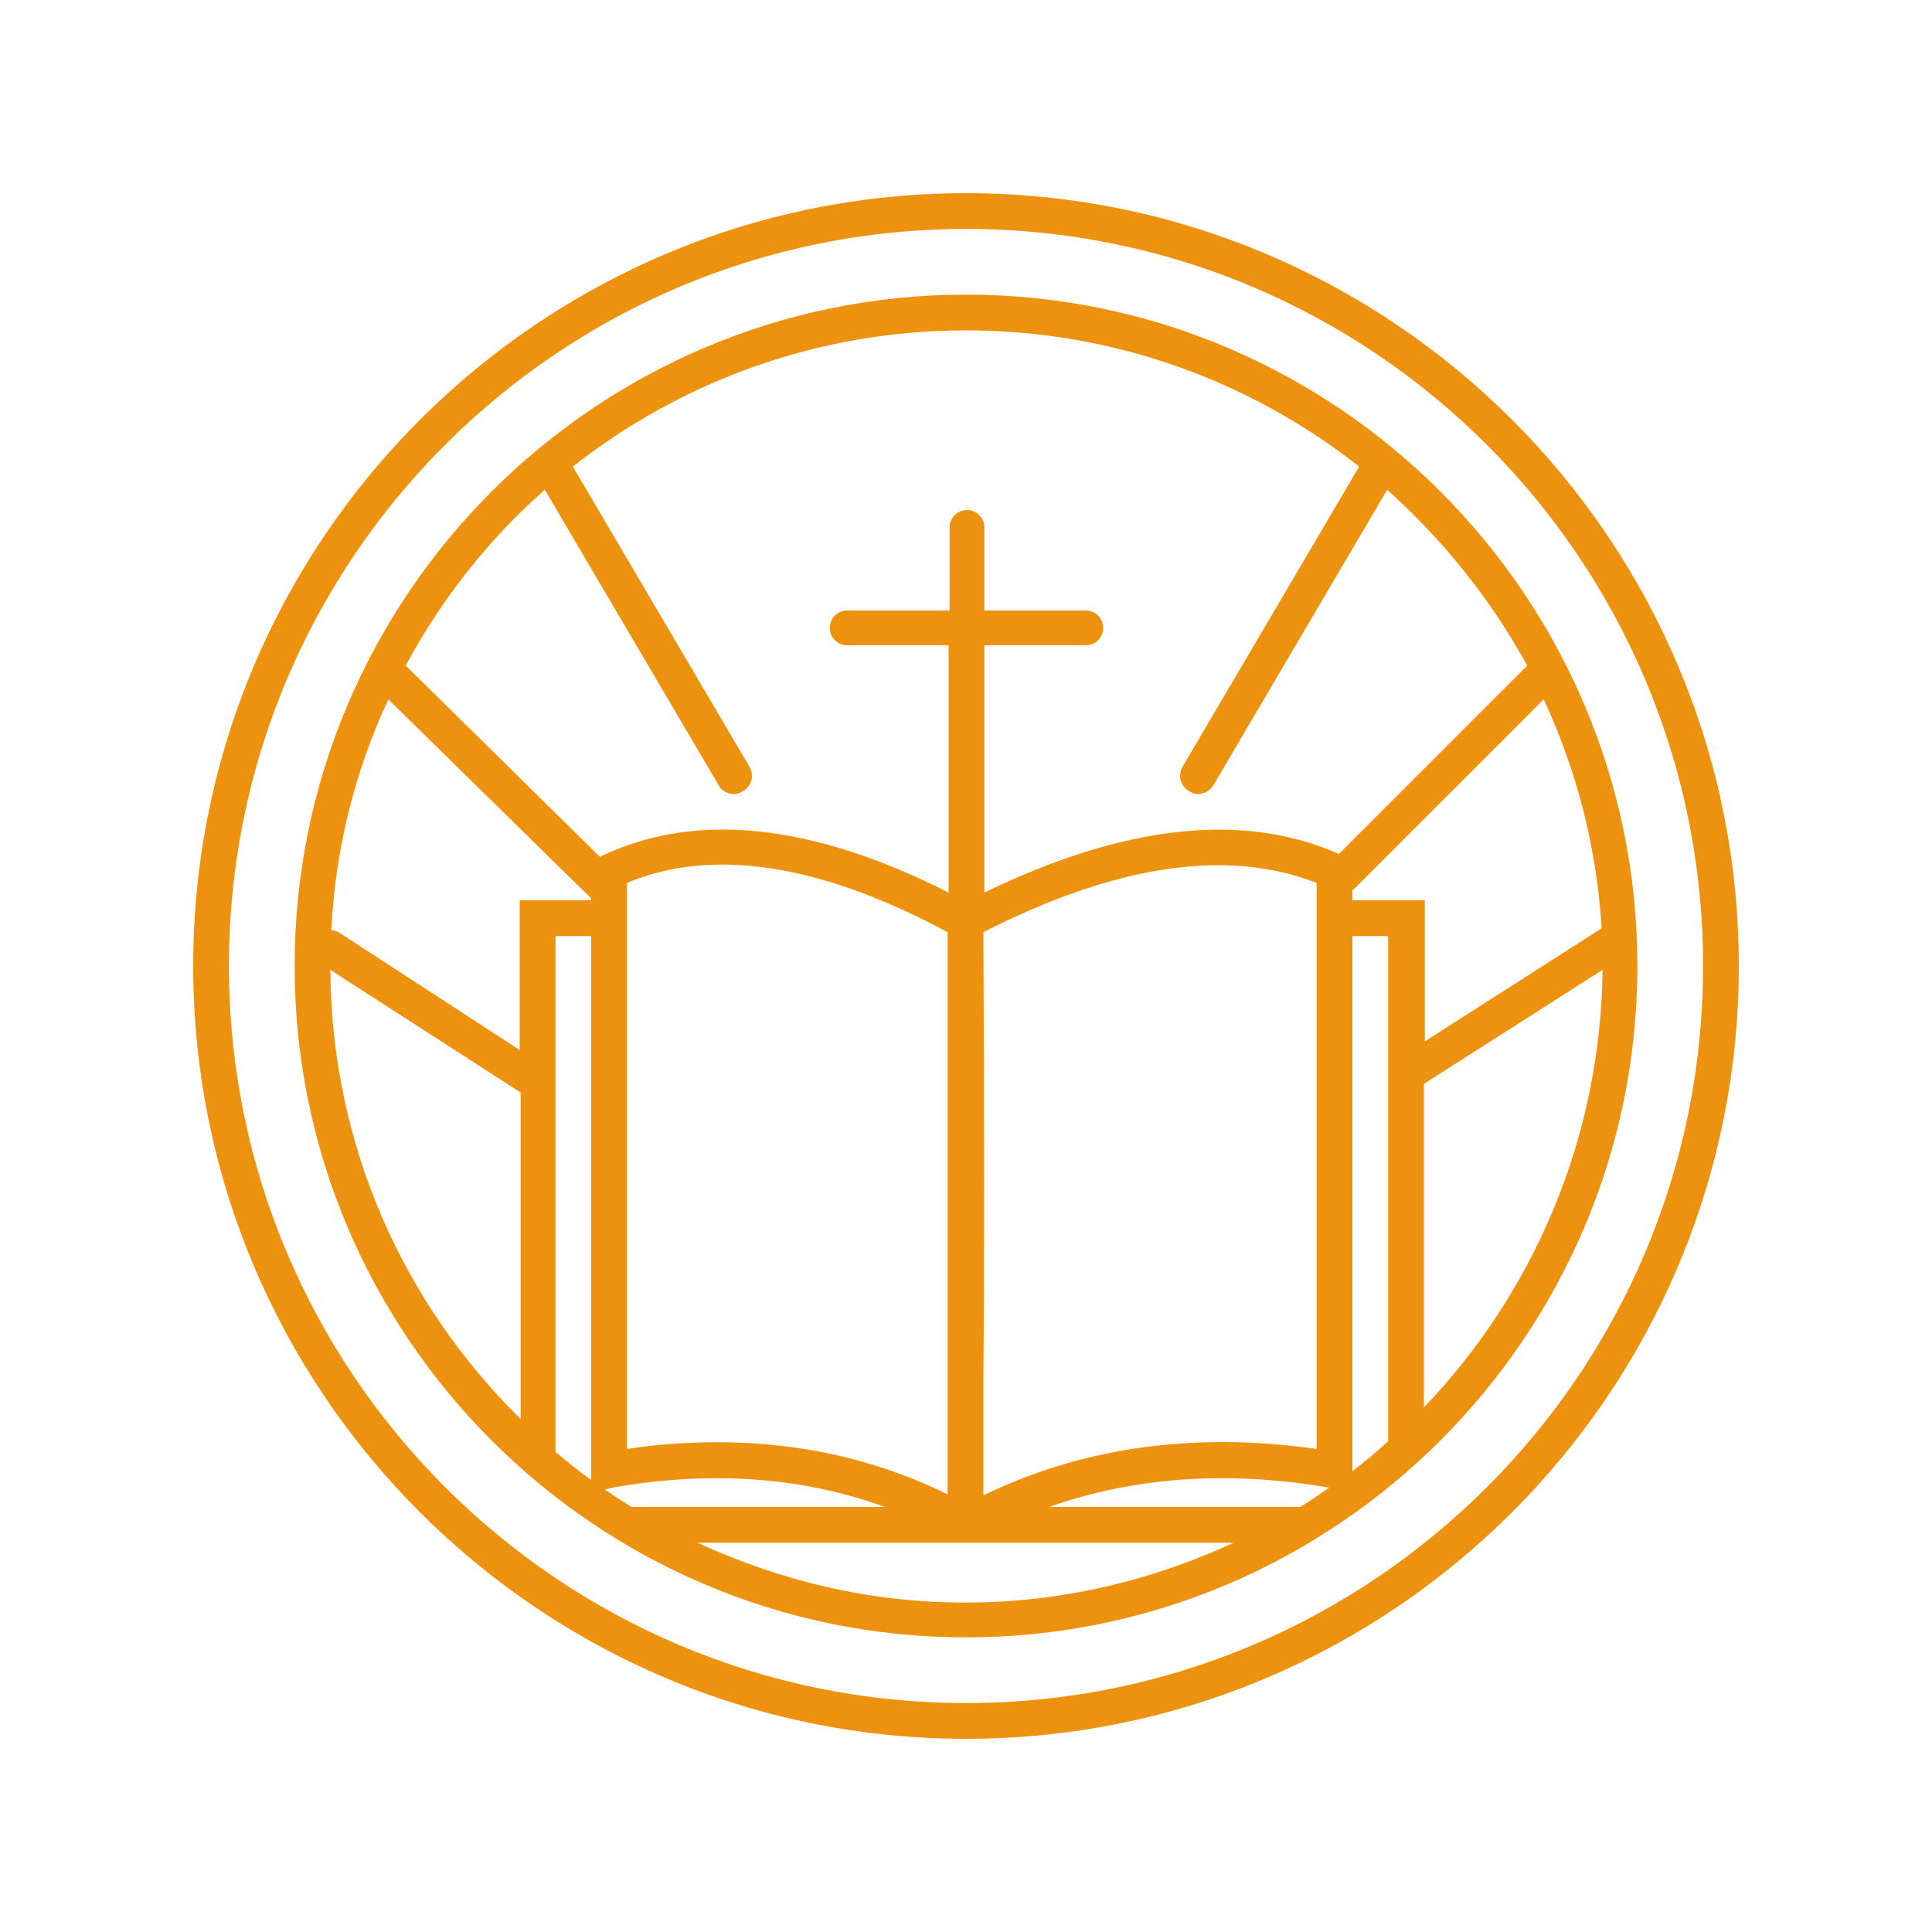
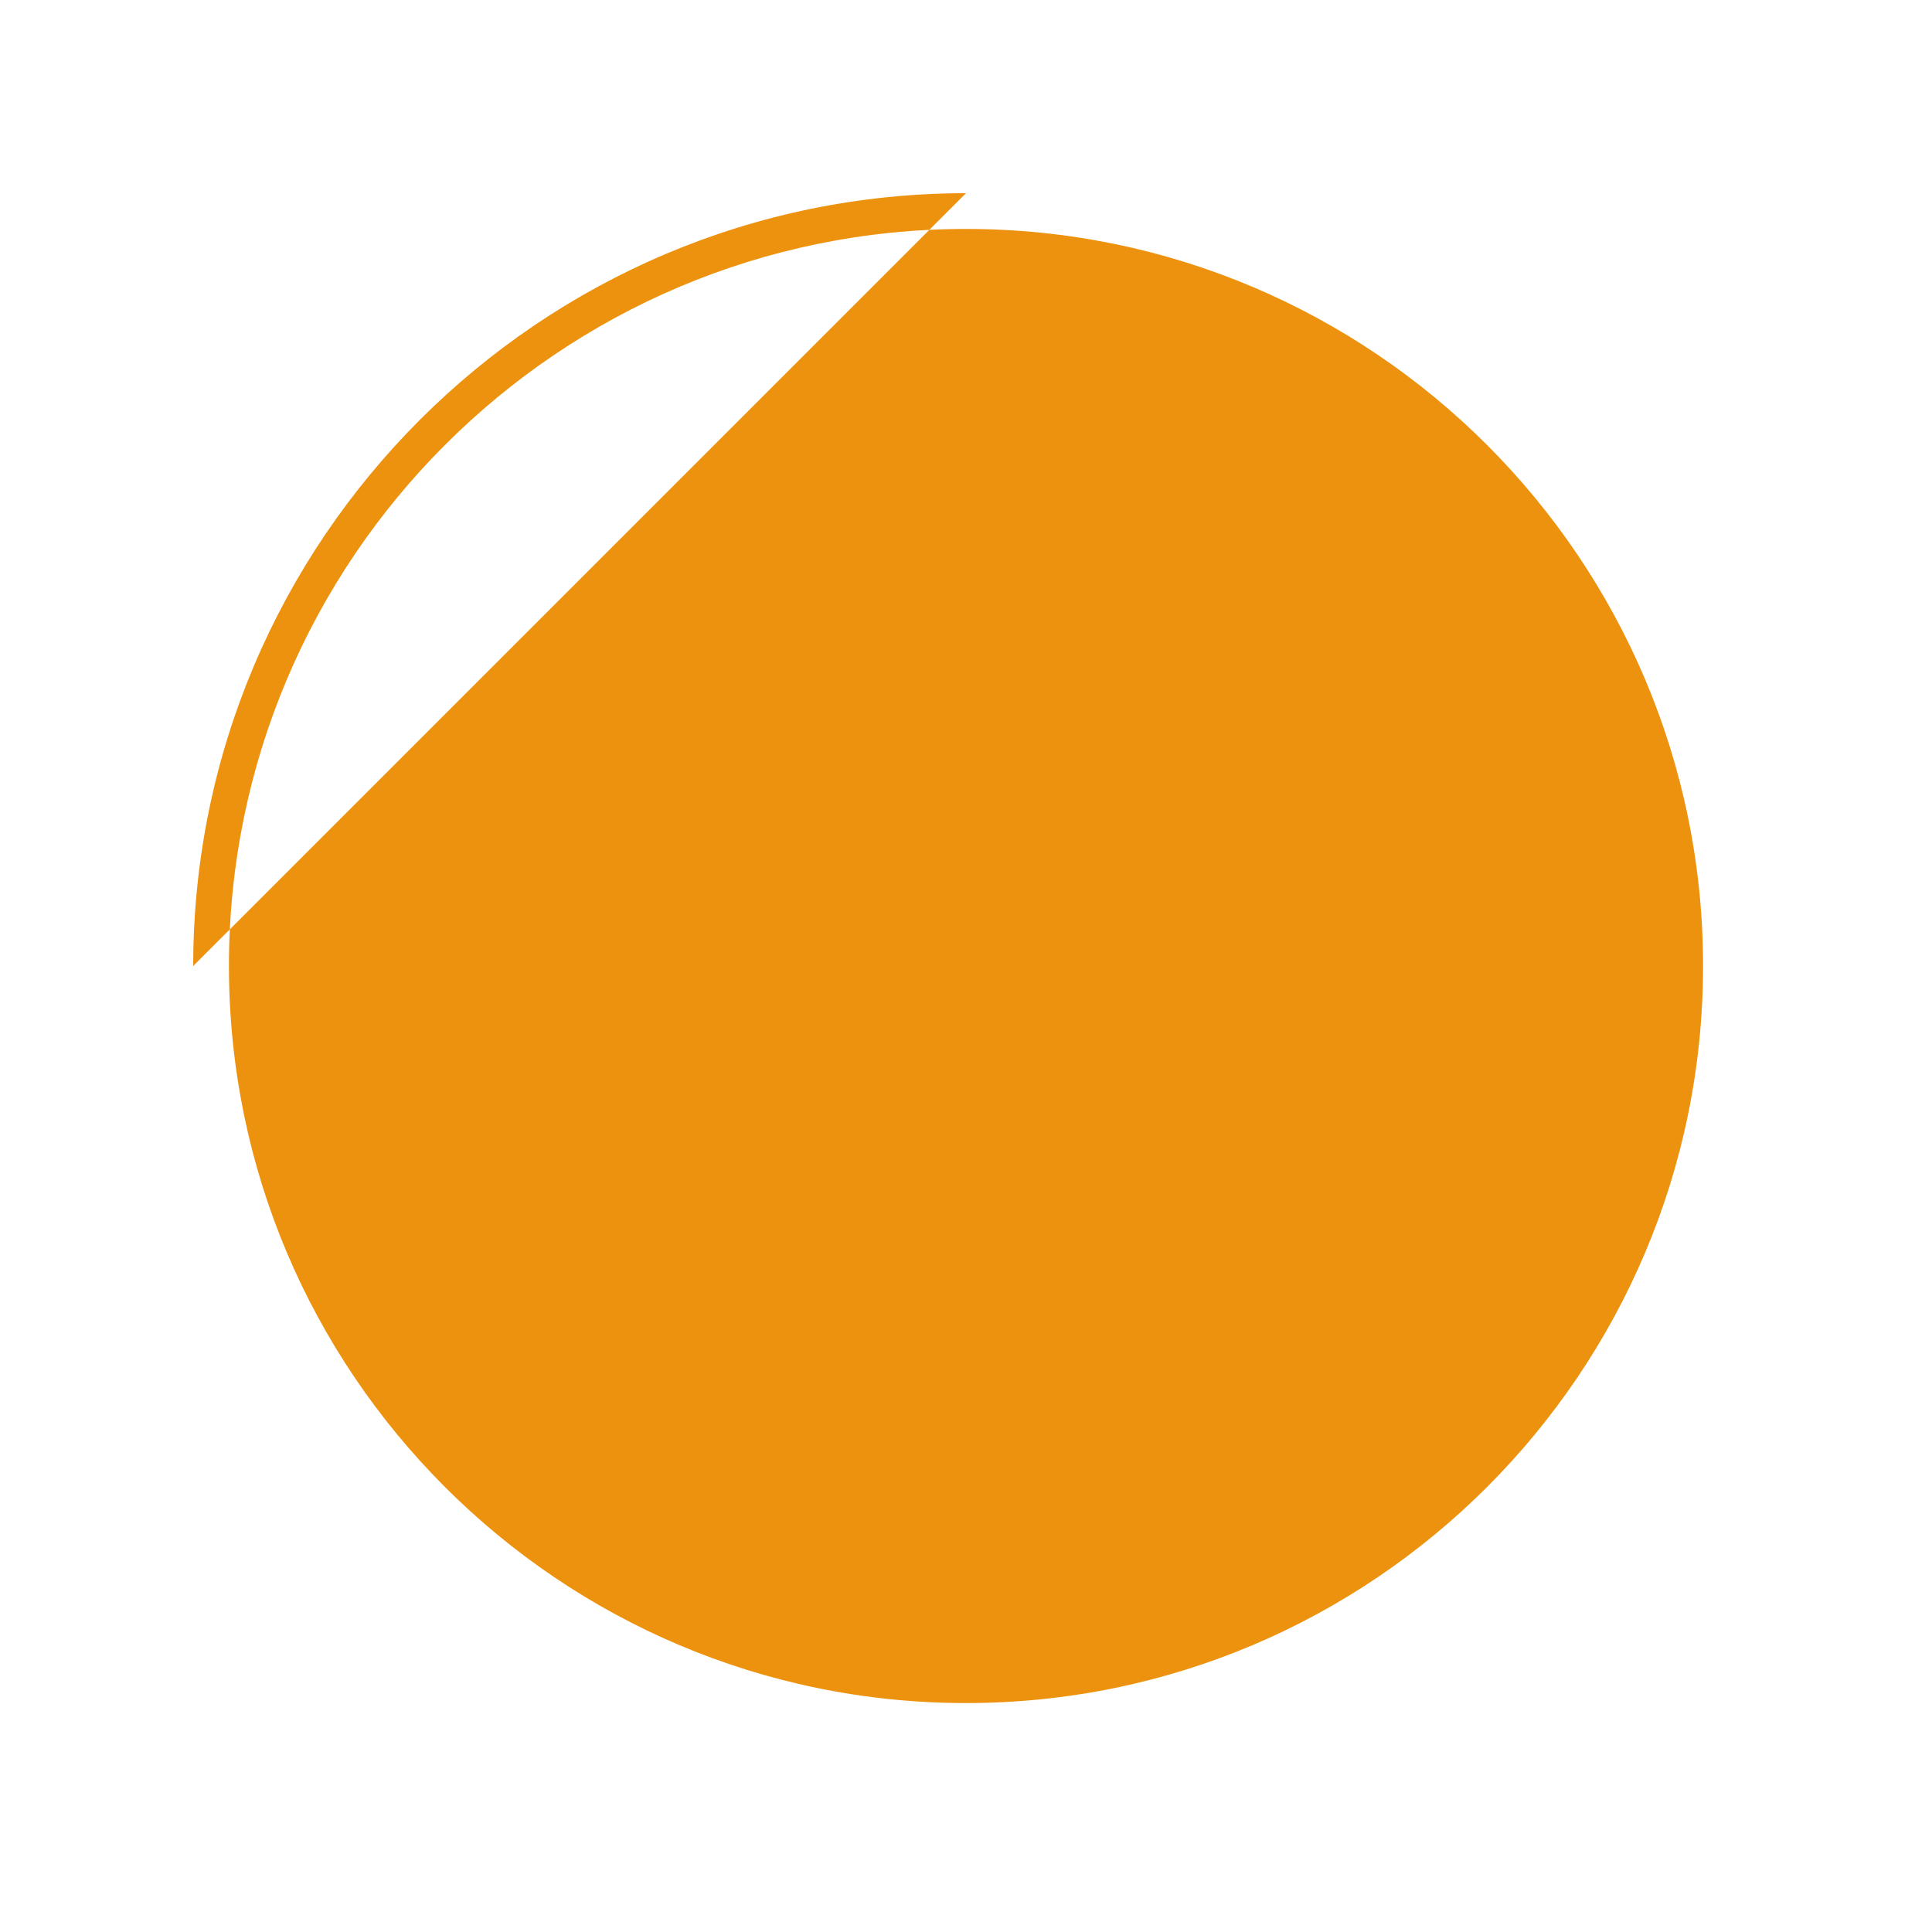
<svg xmlns="http://www.w3.org/2000/svg" data-bbox="20 20 160 160" viewBox="0 0 200 200" height="200" width="200" data-type="color">
  <g>
-     <path d="M100 20c-44.1 0-80 35.9-80 80s35.9 80 80 80 80-35.9 80-80-35.9-80-80-80zm0 156.3c-42.1 0-76.3-34.2-76.3-76.3 0-42.1 34.2-76.3 76.3-76.3s76.3 34.2 76.3 76.3c0 42.1-34.2 76.3-76.3 76.3z" fill="#ed920e" data-color="1" />
-     <path d="M100 30.5c-38.3 0-69.5 31.2-69.5 69.5s31.2 69.5 69.5 69.5 69.5-31.2 69.5-69.5-31.2-69.5-69.5-69.5zM40.2 72.4l21 20.6v.2h-7.4v15.5L35.2 96.6c-.3-.2-.6-.3-.9-.3.4-8.5 2.5-16.6 5.9-23.9zm17.3 24.5h3.7v56.3c-1.3-.9-2.5-1.9-3.7-2.9V96.9zm5.9 57.1c10.2-1.8 19.7-1.1 28.2 2H65.4c-1-.6-1.9-1.2-2.8-1.8l.8-.2zm38.4-57.5c13.7-7 25.3-8.7 34.5-5.1V150c-12.6-1.8-24.2-.2-34.5 4.8v-12.6c.1-10.2.1-25.4 0-45.7zm-3.7 45.7v12.5c-7.3-3.6-15.3-5.4-23.8-5.4-3.1 0-6.2.2-9.4.7V91.4c8.8-3.7 20-2 33.2 5.1v45.7zm39.5 11.8c-1 .7-2 1.4-3 2h-26c8.8-3.1 18.5-3.8 29-2zm2.4-57.1h3.7v52.3c-1.2 1.1-2.4 2.1-3.7 3.1V96.9zm0-3.7v-1.1h.1l19.7-19.7c3.4 7.3 5.5 15.3 6 23.7l-18.3 11.7V93.2H140zM56.4 50.7l18 30.6c.3.6 1 .9 1.6.9.3 0 .6-.1.9-.3.9-.5 1.2-1.6.7-2.5L59.3 48.3c11.2-8.8 25.3-14.1 40.7-14.1s29.5 5.3 40.7 14.1l-18.3 31.1c-.5.9-.2 2 .7 2.5.3.2.6.3.9.3.6 0 1.2-.3 1.6-.9l18-30.6c5.8 5.2 10.7 11.3 14.5 18.2l-19.5 19.5c-9.9-4.4-22.3-3-36.7 4V66.8h10.5c1 0 1.8-.8 1.8-1.8s-.8-1.8-1.8-1.8h-10.5v-8.6c0-1-.8-1.8-1.8-1.8s-1.8.8-1.8 1.8v8.6H87.7c-1 0-1.8.8-1.8 1.8s.8 1.8 1.8 1.8h10.5v25.6C84 85.2 72 84 62.3 88.6l-.2.1L42 68.9c3.7-6.9 8.6-13.1 14.4-18.2zm-22.2 49.7l19.7 12.7v33.8c-12.1-11.9-19.6-28.3-19.7-46.5zm38 59.3h55.5c-8.4 3.9-17.8 6.2-27.8 6.2s-19.2-2.3-27.7-6.2zm75.2-14v-33.5l18.5-11.8c-.2 17.5-7.2 33.5-18.5 45.3z" fill="#ed920e" data-color="1" />
+     <path d="M100 20c-44.1 0-80 35.9-80 80zm0 156.3c-42.1 0-76.3-34.2-76.3-76.3 0-42.1 34.2-76.3 76.3-76.3s76.3 34.2 76.3 76.3c0 42.1-34.2 76.3-76.3 76.3z" fill="#ed920e" data-color="1" />
  </g>
</svg>